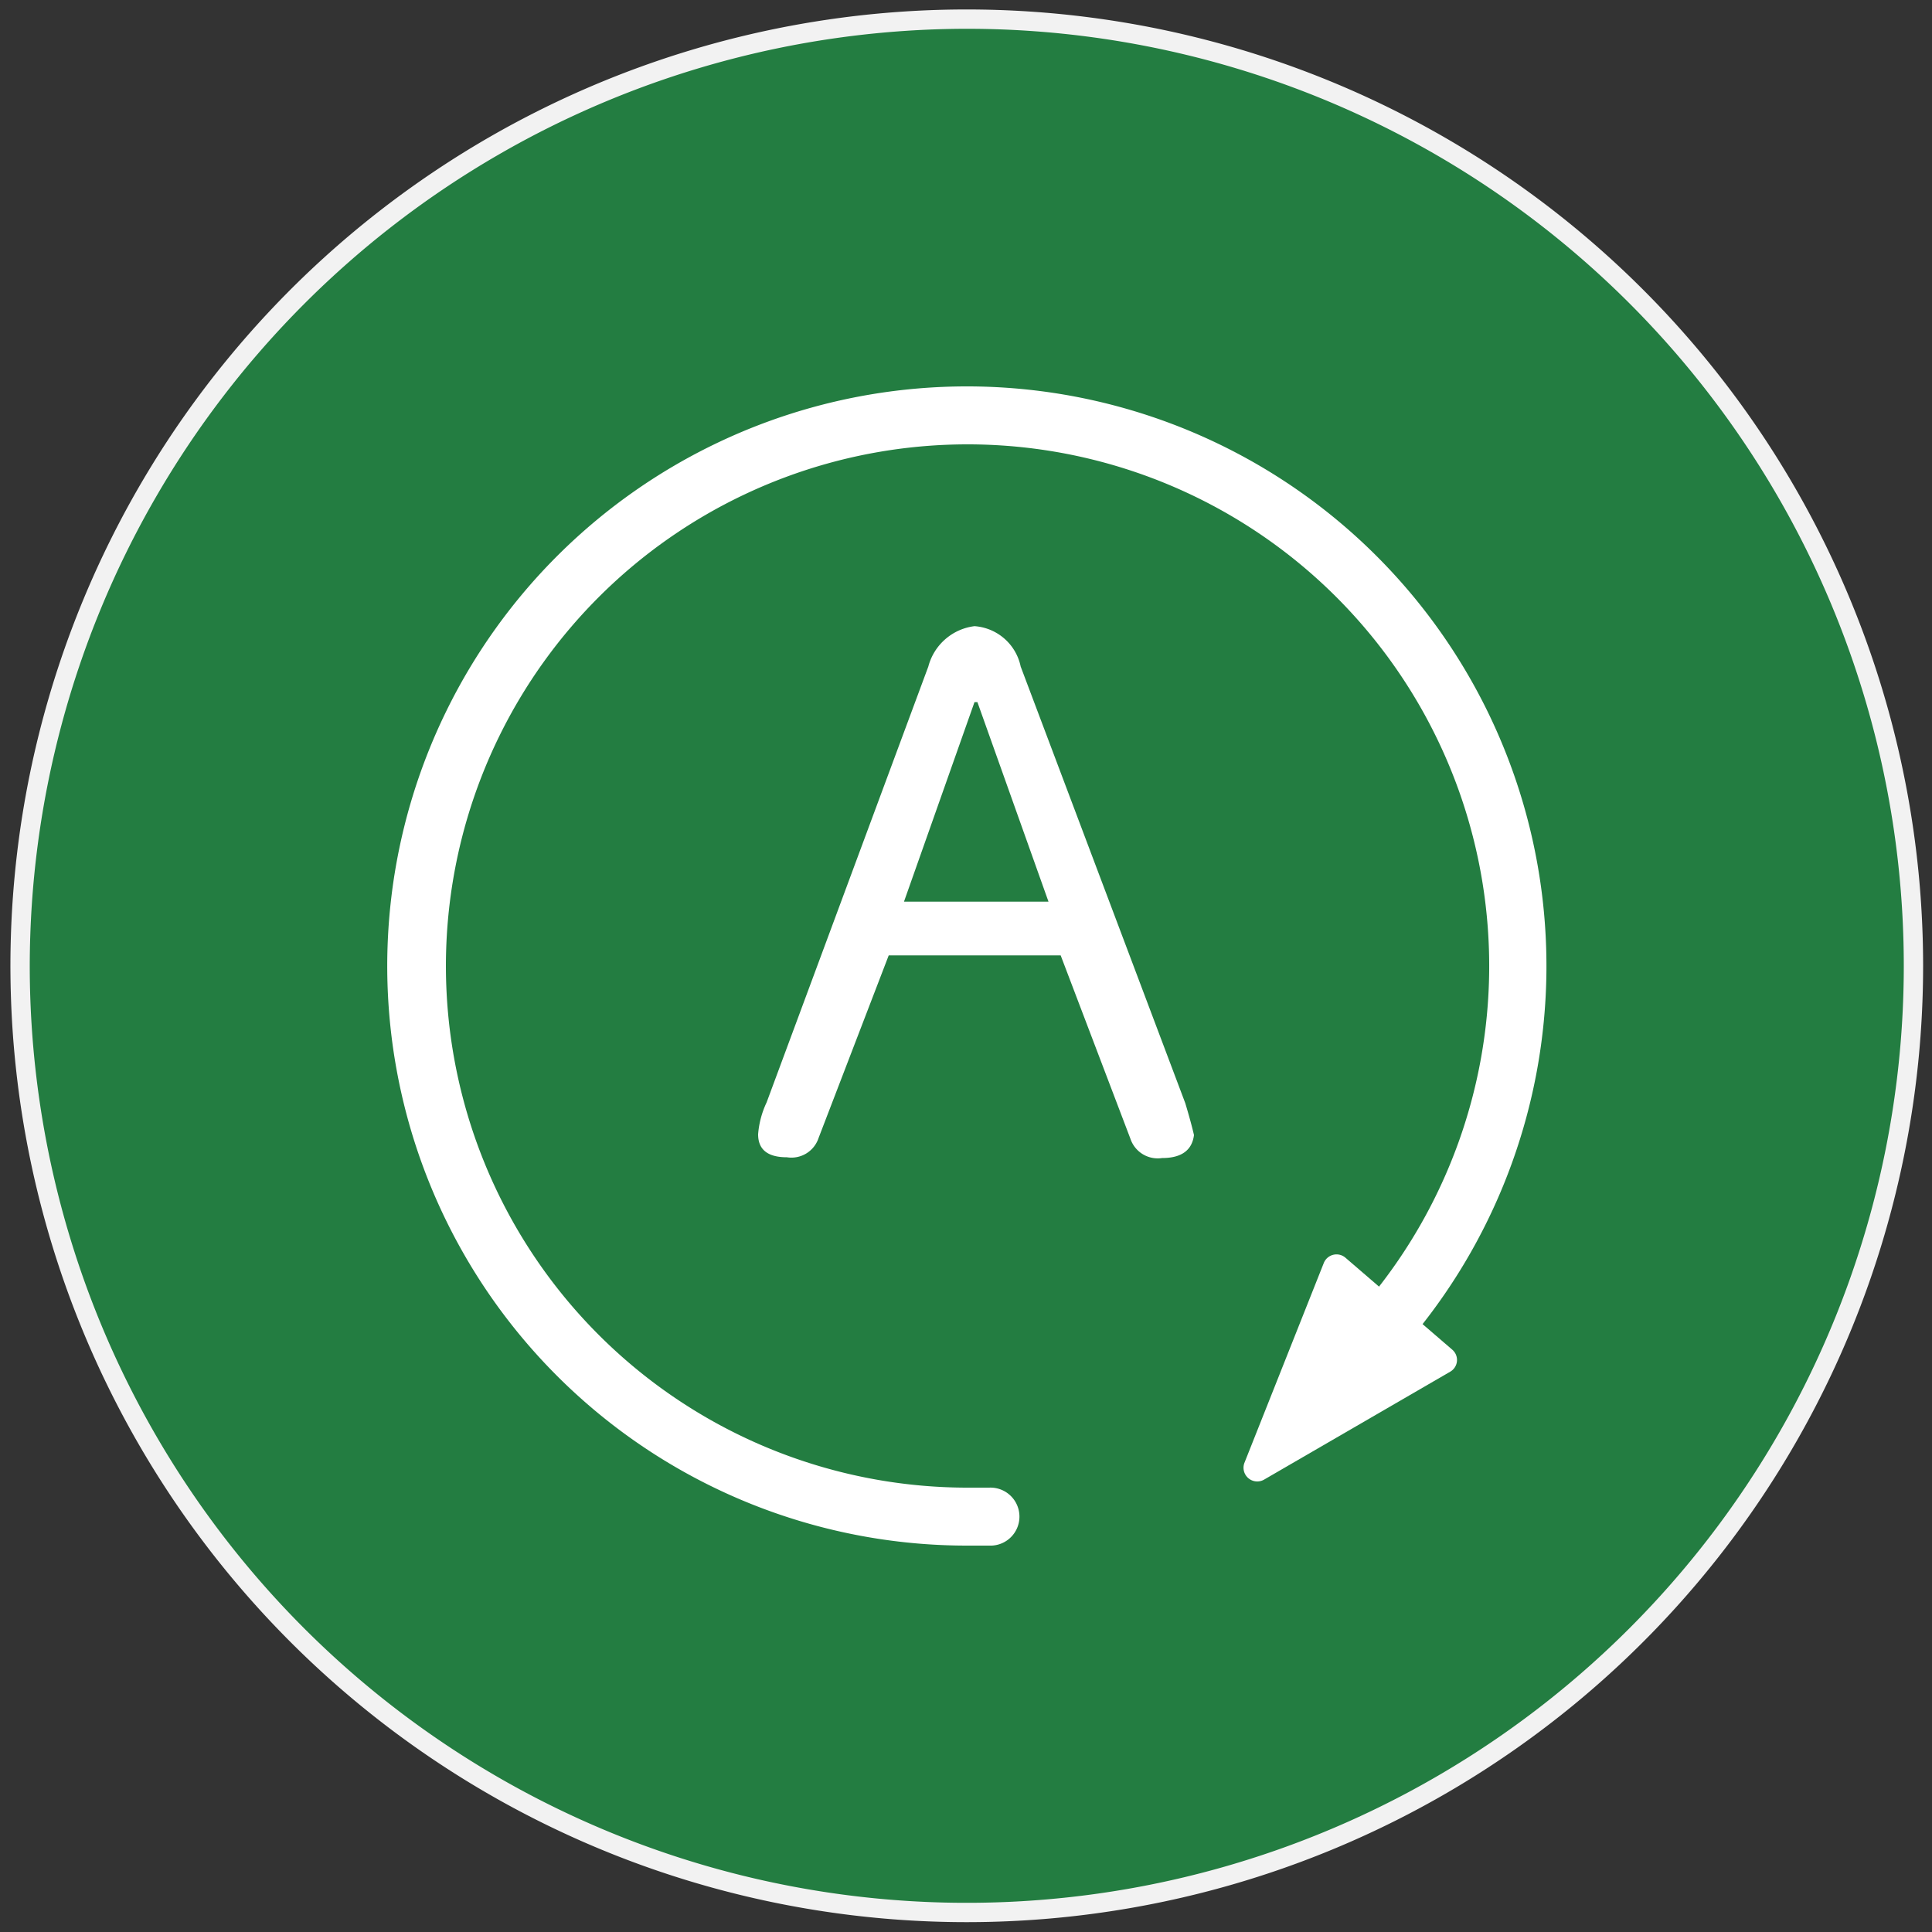
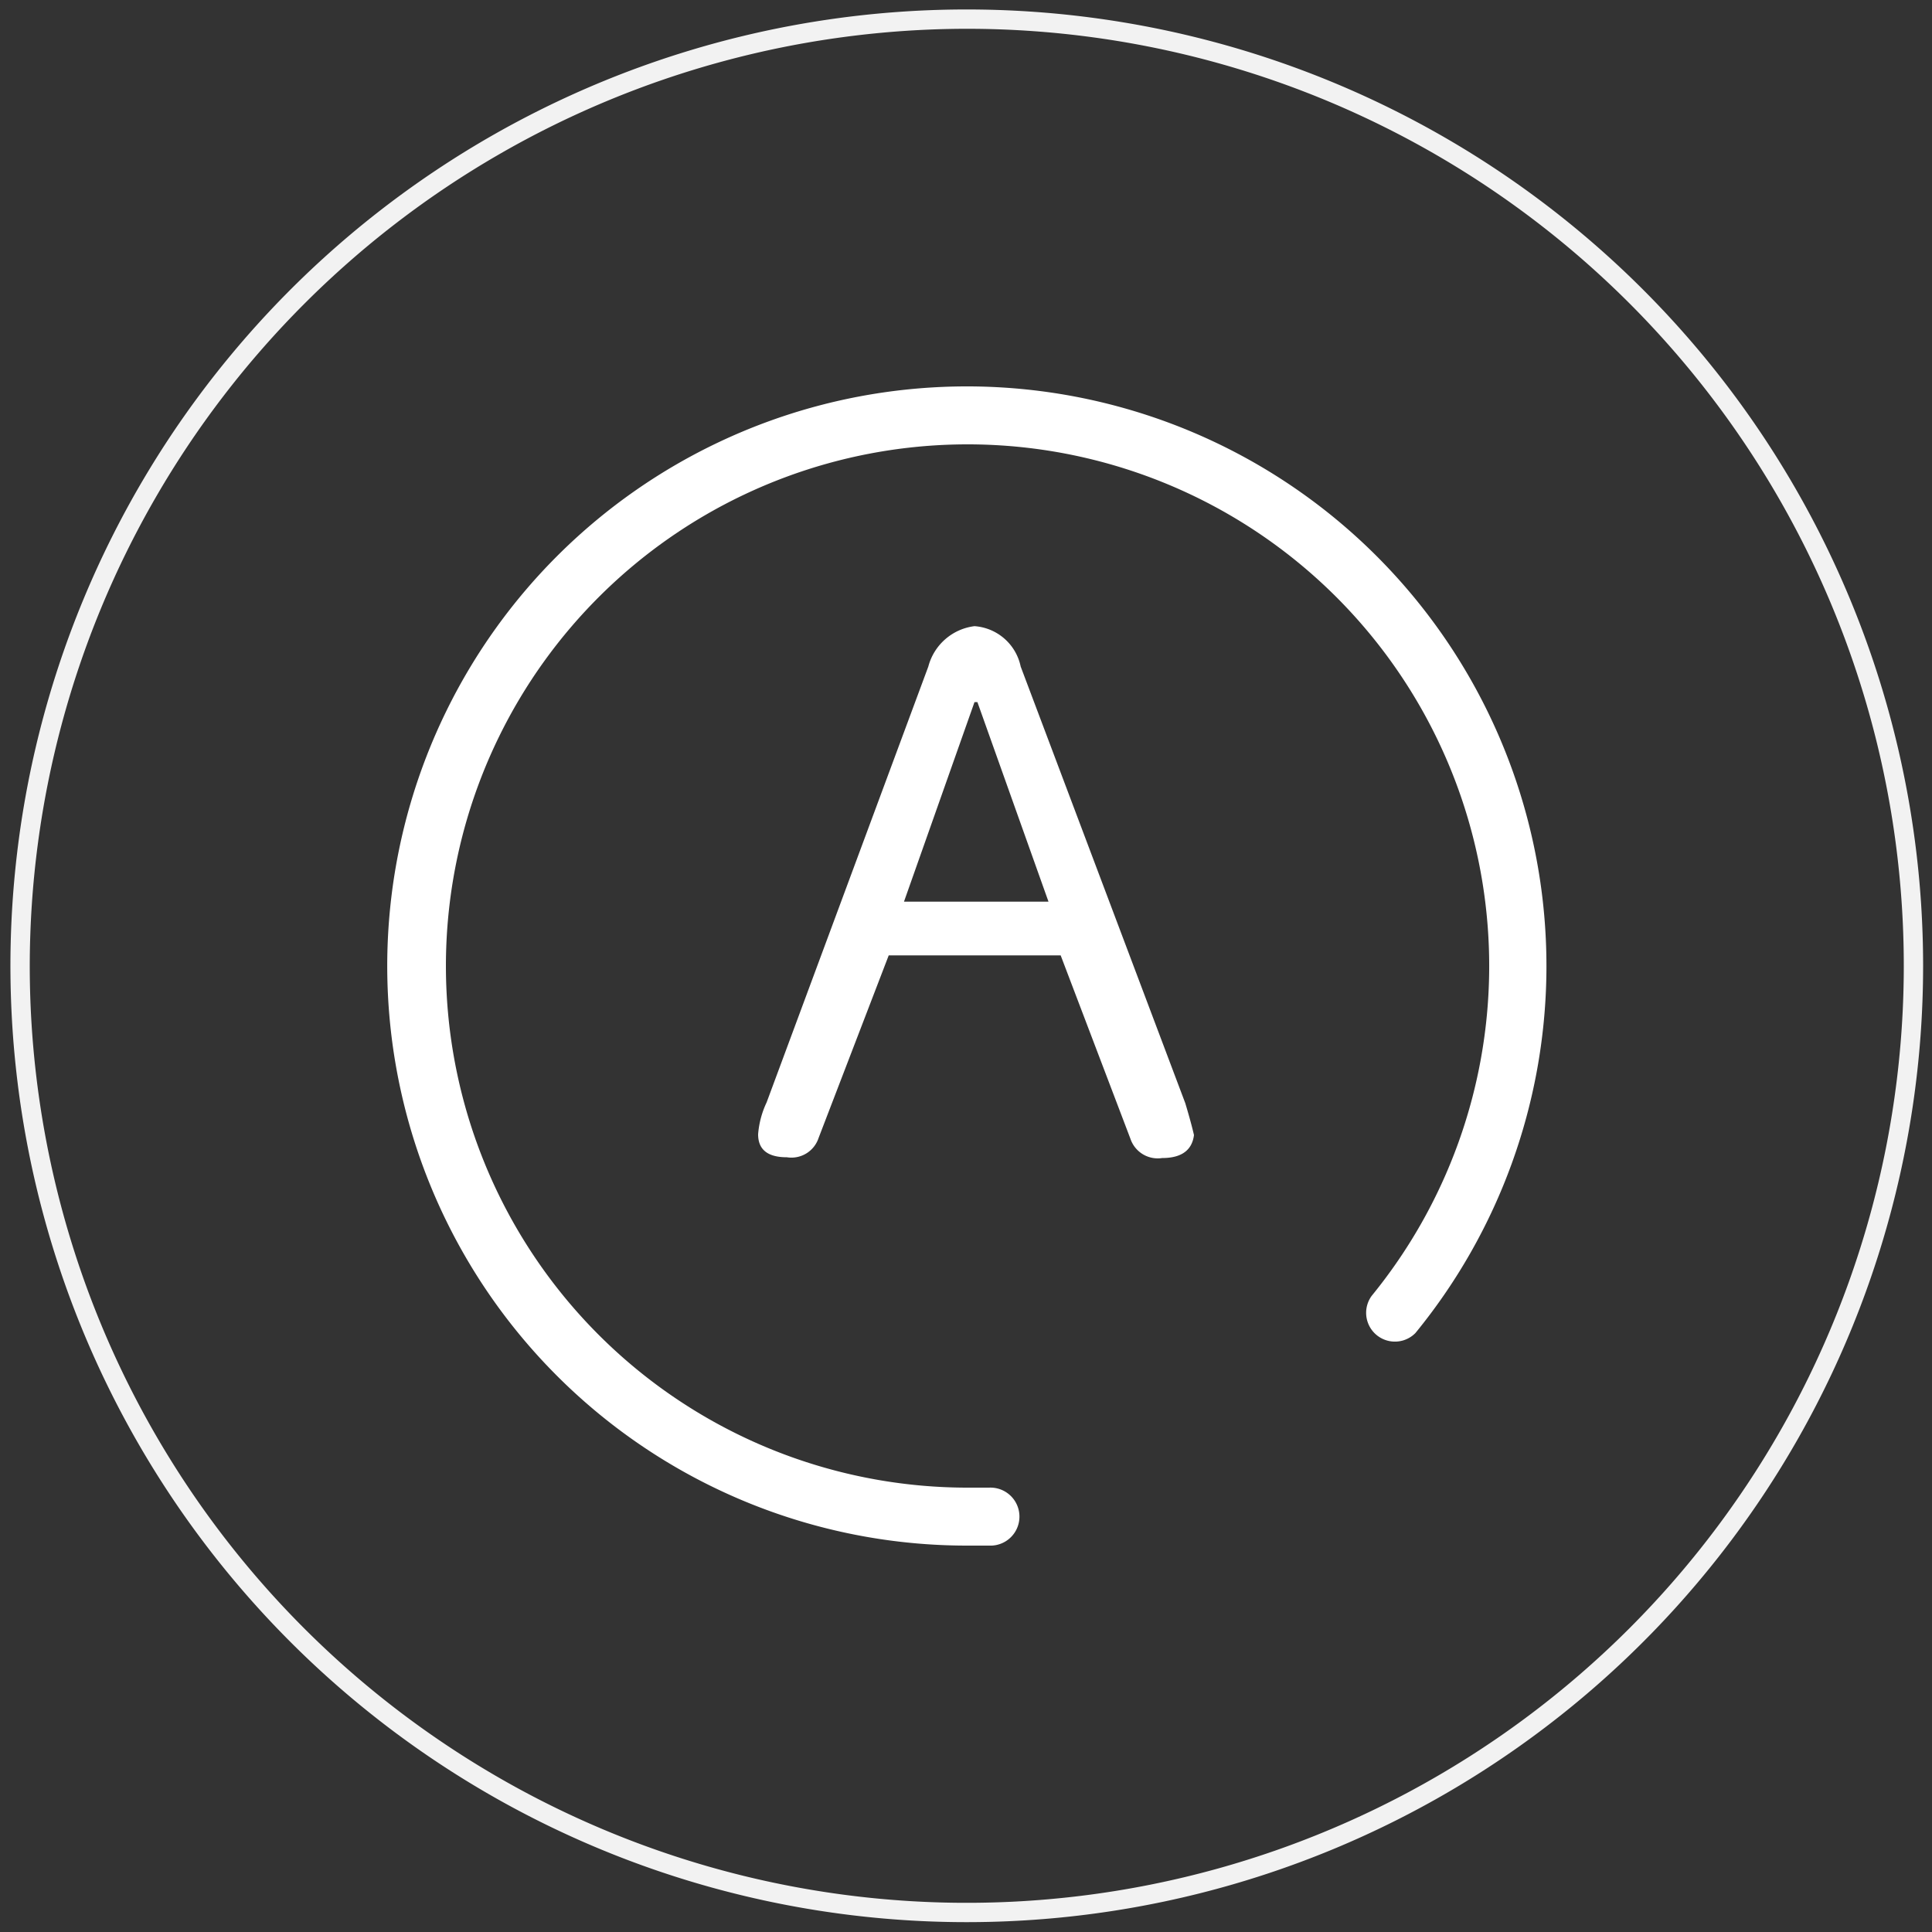
<svg xmlns="http://www.w3.org/2000/svg" id="图层_1" data-name="图层 1" viewBox="0 0 100 100">
  <rect x="0" y="0" width="100" height="100" fill="#333333" stroke="none" />
  <defs>
    <style>.cls-1{fill:#237d41;}.cls-2{fill:#f2f2f2;}.cls-3{fill:#fff;}</style>
  </defs>
-   <circle class="cls-1" cx="50.04" cy="49.99" r="49" />
  <path class="cls-2" d="M50,1.49A48.5,48.5,0,1,1,1.54,50,48.56,48.56,0,0,1,50,1.49m0-1A49.5,49.5,0,1,0,99.54,50,49.5,49.5,0,0,0,50,.49Z" />
  <path class="cls-3" d="M50,80A30,30,0,1,1,73.26,69,1.49,1.49,0,0,1,71,67.07,27,27,0,1,0,50,77q.6,0,1.2,0a1.49,1.49,0,0,1,.13,3C50.89,80,50.45,80,50,80Z" />
-   <path class="cls-3" d="M65.42,76.59,75.06,71a.7.7,0,0,0,.11-1.14l-5.54-4.77a.71.71,0,0,0-1.11.28L64.41,75.72A.71.71,0,0,0,65.42,76.59Z" />
  <path class="cls-3" d="M46,49.45,42.37,58.9a1.48,1.48,0,0,1-1.64,1c-1,0-1.49-.4-1.49-1.19a4.71,4.71,0,0,1,.44-1.65l8.37-22.56a2.83,2.83,0,0,1,2.39-2.09,2.63,2.63,0,0,1,2.39,2.09L61.35,57.1q.3,1,.45,1.65c-.1.79-.65,1.19-1.65,1.19a1.49,1.49,0,0,1-1.64-1L54.9,49.45Zm8.27-2.78L50.59,36.34h-.15L46.79,46.67Z" />
</svg>